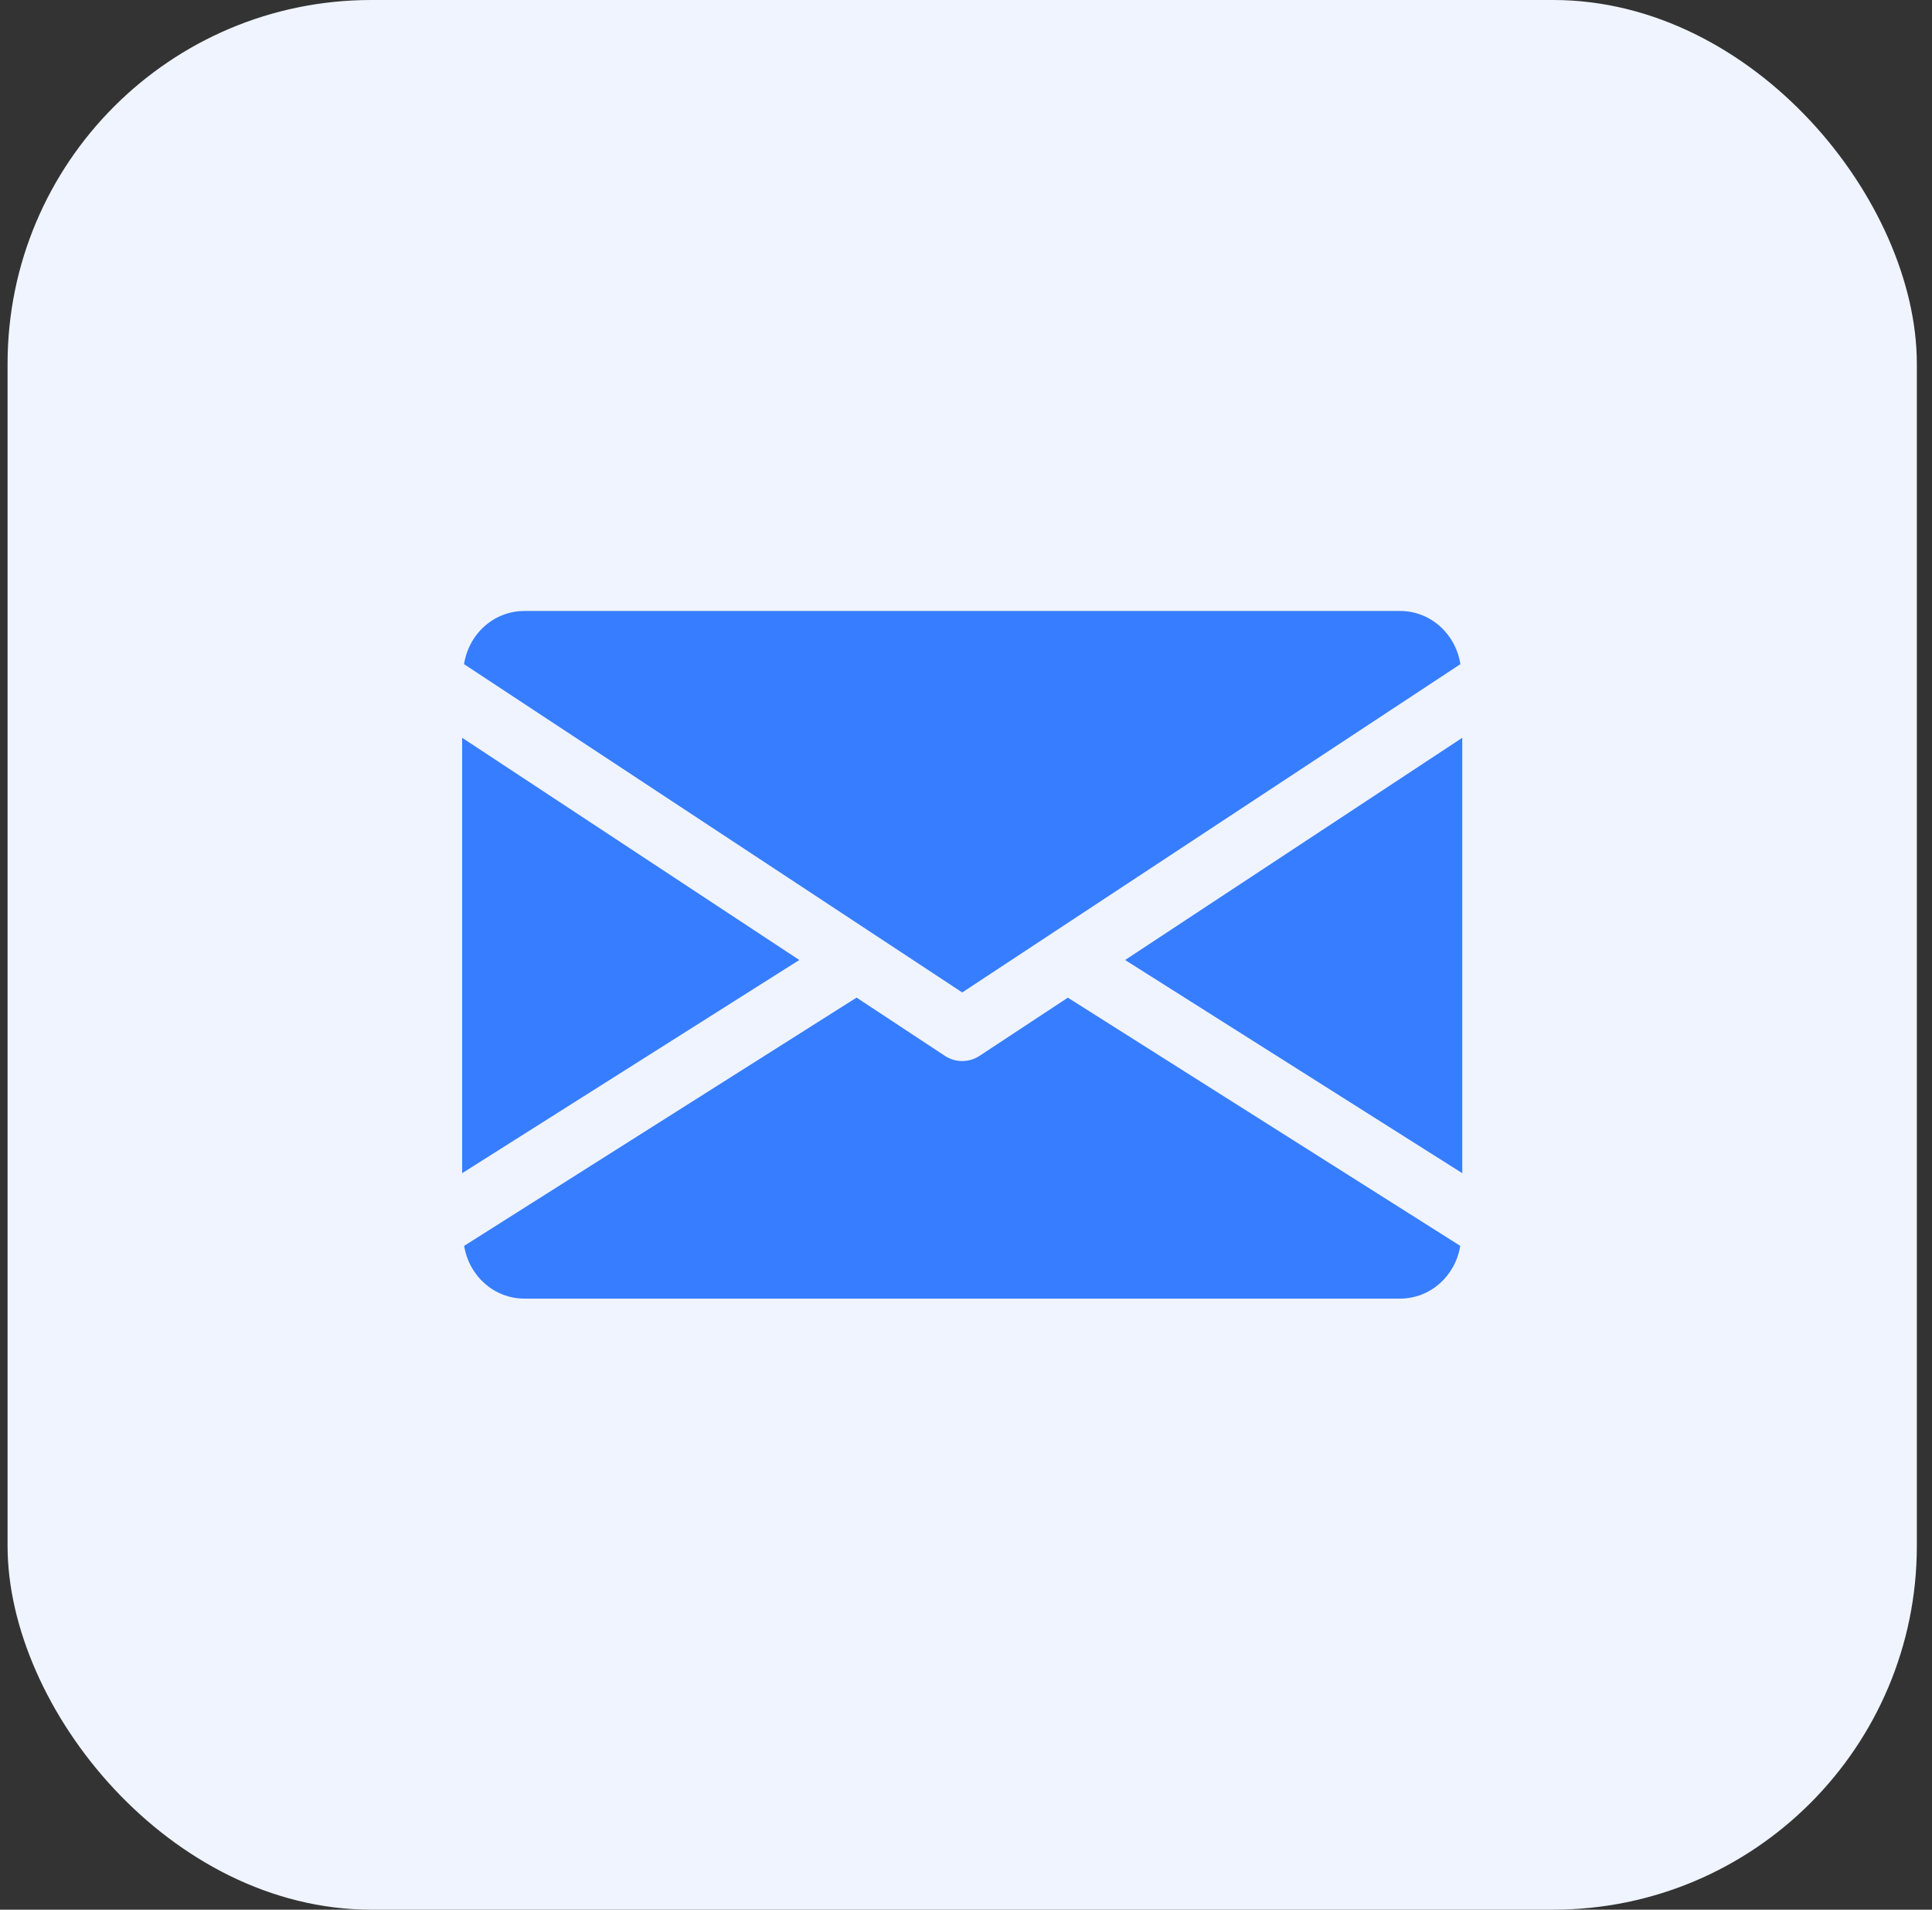
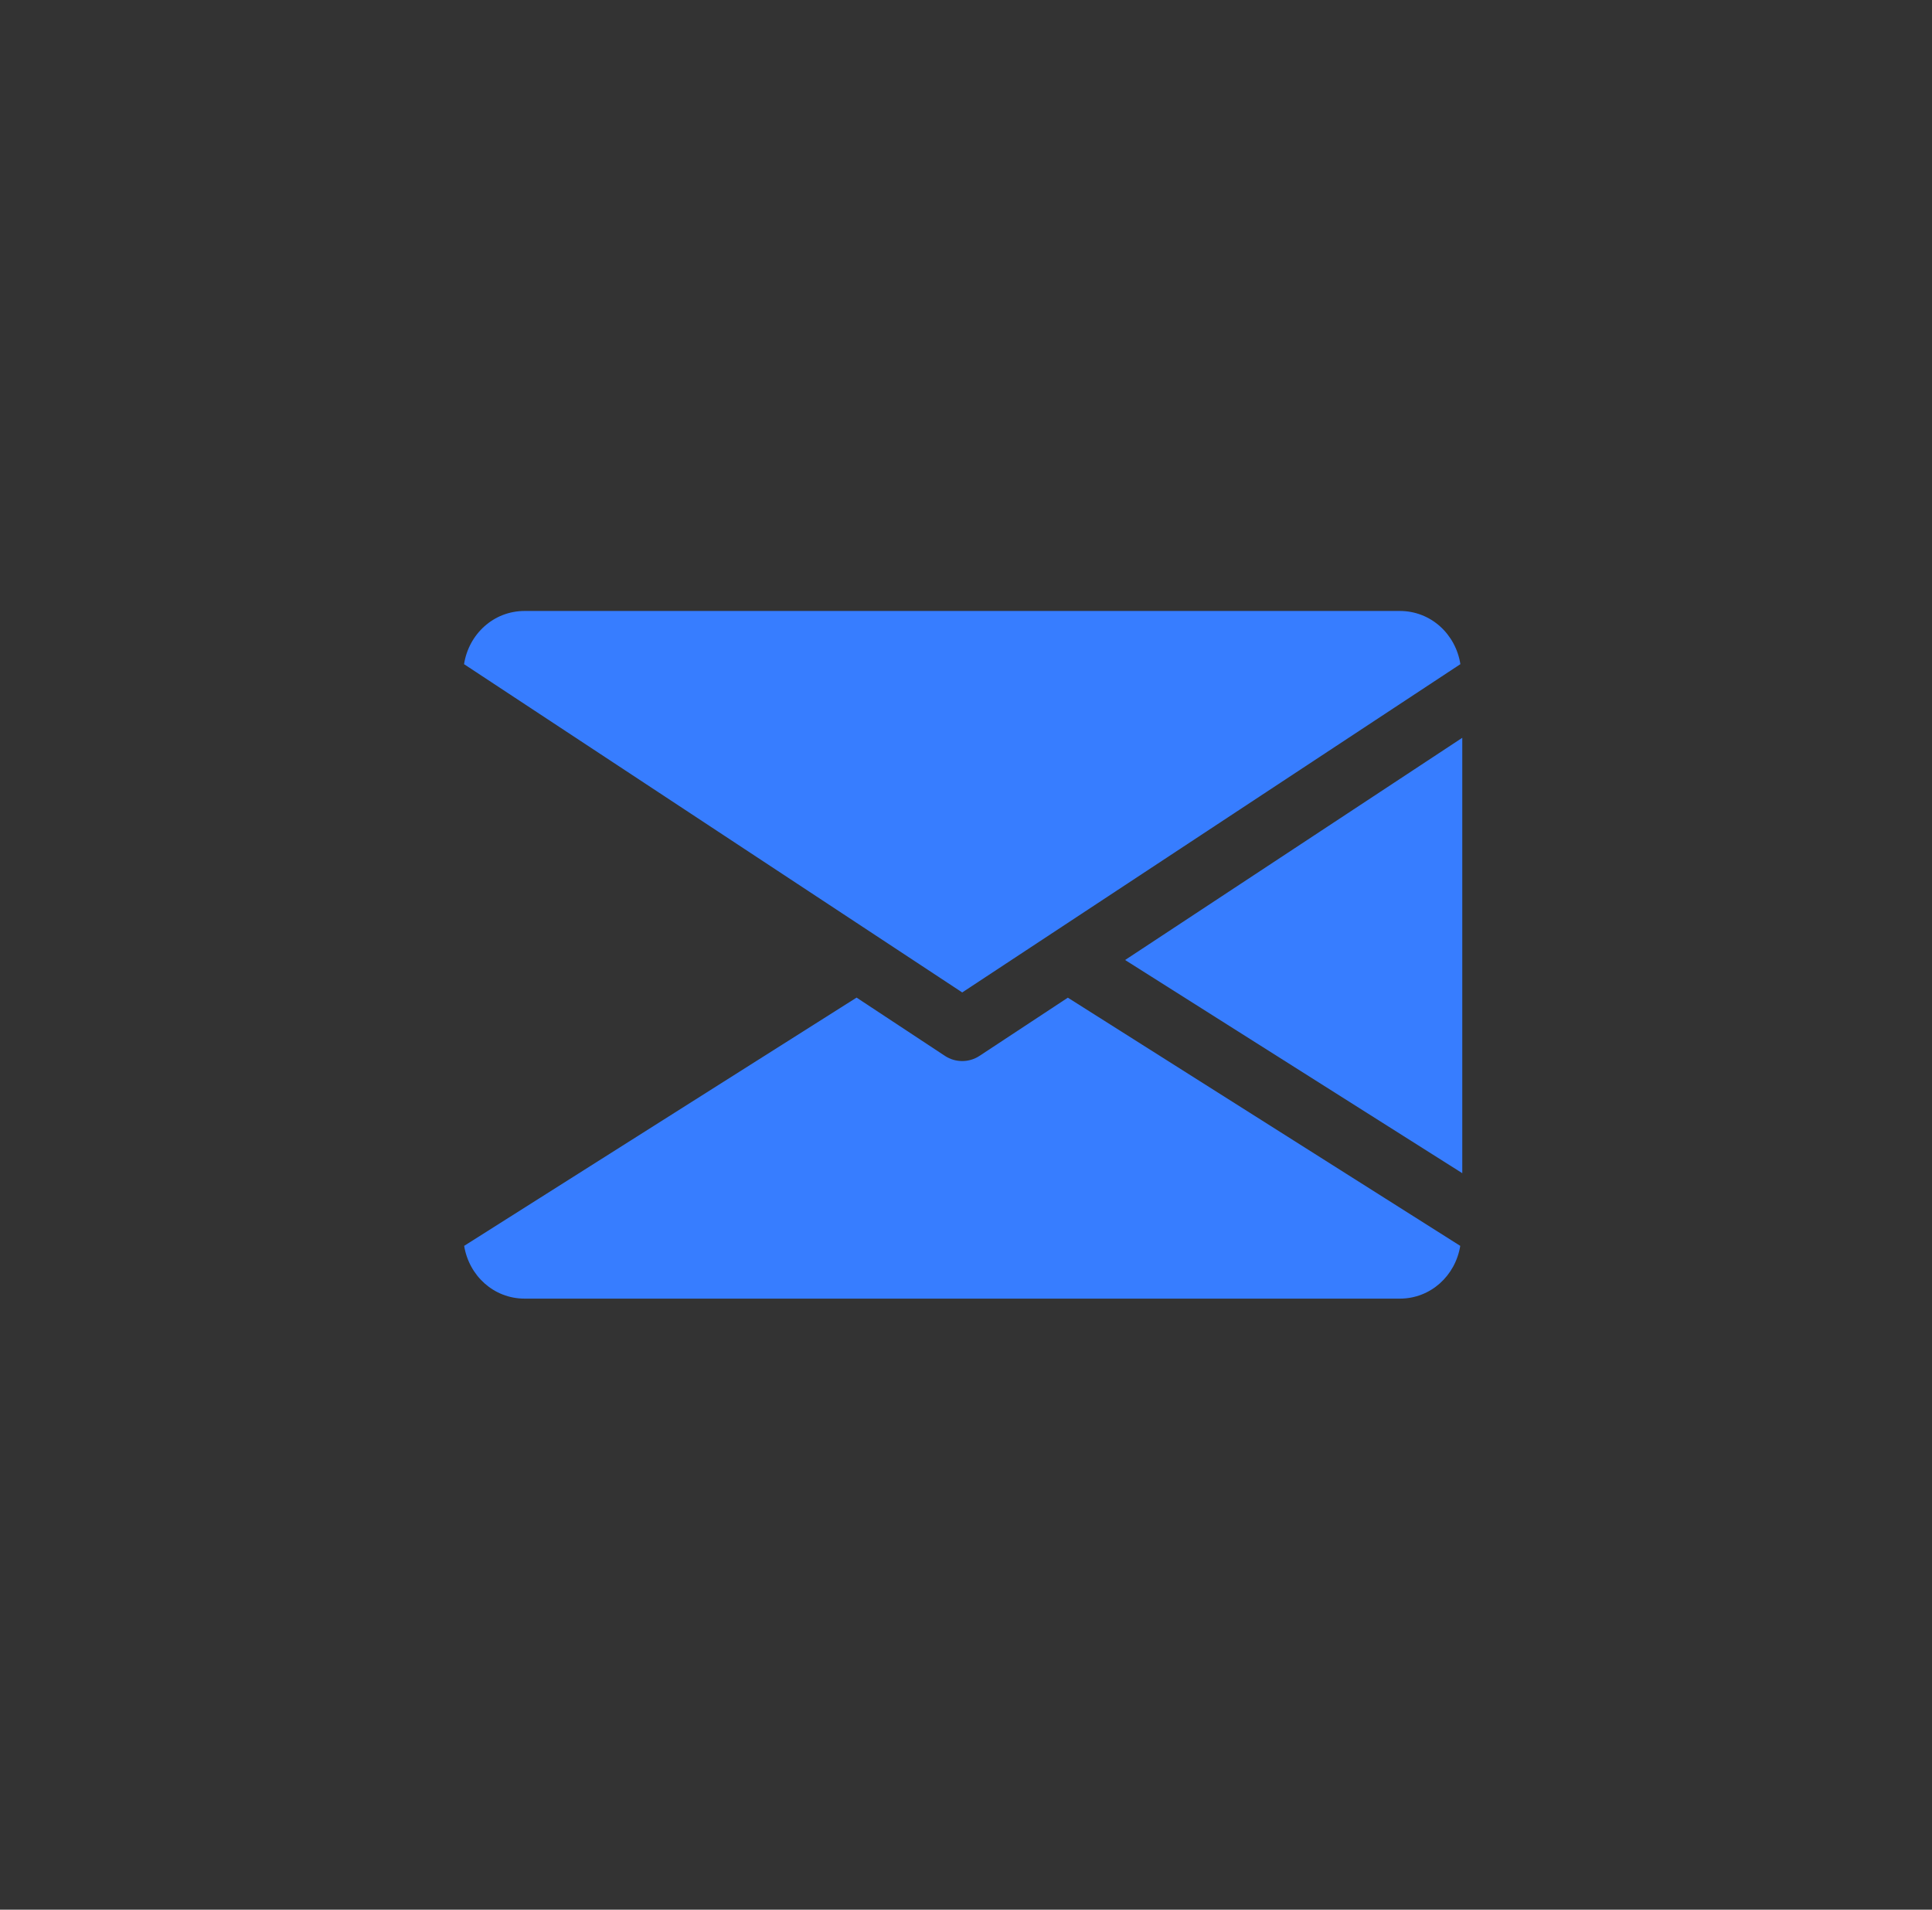
<svg xmlns="http://www.w3.org/2000/svg" width="85" height="84" viewBox="0 0 85 84" fill="none">
  <rect x="0" y="0" width="85" height="84" fill="#333333" stroke="none" />
-   <rect x="0.333" width="84" height="84" rx="16" fill="#EFF4FF" />
  <g clip-path="url(#clip0_780_2395)">
    <path d="M49.5 42.227L64.334 51.604V32.453L49.5 42.227Z" fill="#377DFF" />
-     <path d="M20.333 32.453V51.604L35.166 42.227L20.333 32.453Z" fill="#377DFF" />
    <path d="M61.584 26.874H23.084C21.711 26.874 20.622 27.897 20.416 29.214L42.334 43.654L64.251 29.214C64.045 27.897 62.956 26.874 61.584 26.874Z" fill="#377DFF" />
    <path d="M46.981 43.884L43.09 46.447C42.859 46.598 42.597 46.672 42.333 46.672C42.069 46.672 41.808 46.598 41.577 46.447L37.686 43.881L20.421 54.801C20.633 56.107 21.717 57.122 23.083 57.122H61.583C62.95 57.122 64.034 56.107 64.245 54.801L46.981 43.884Z" fill="#377DFF" />
  </g>
  <defs>
    <clipPath id="clip0_780_2395">
      <rect width="44" height="44" fill="white" transform="translate(20.334 20)" />
    </clipPath>
  </defs>
</svg>